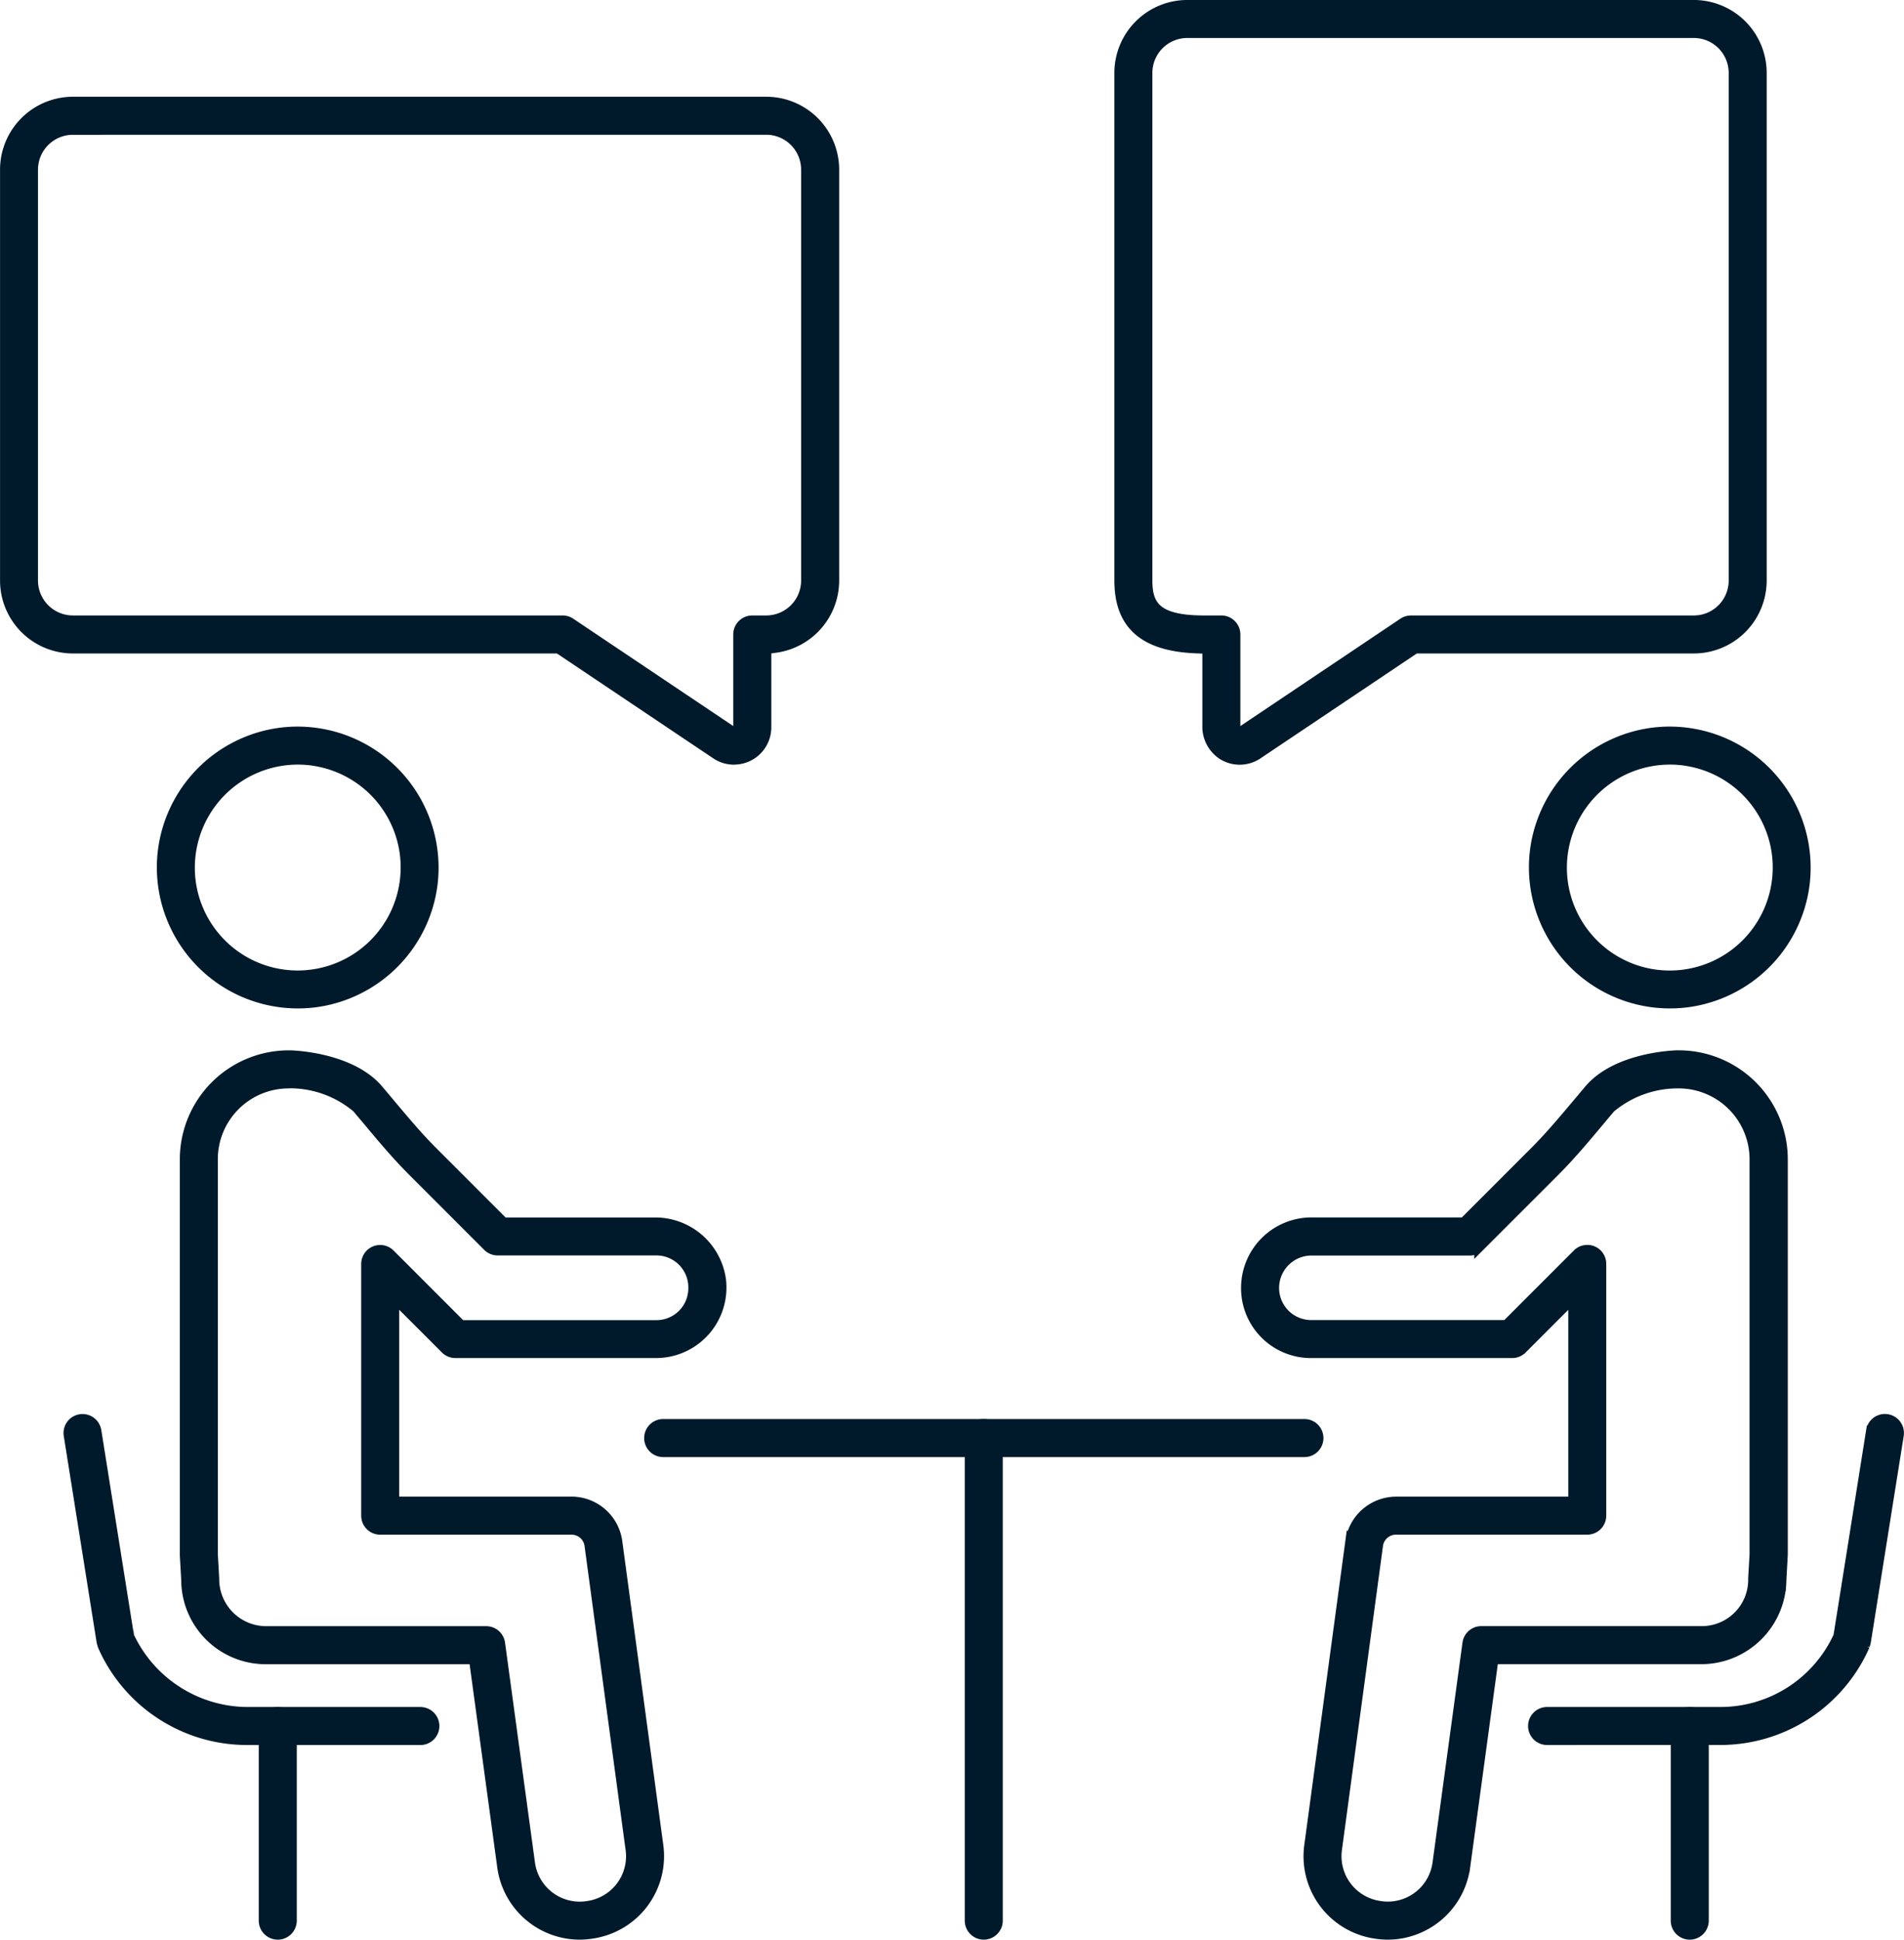
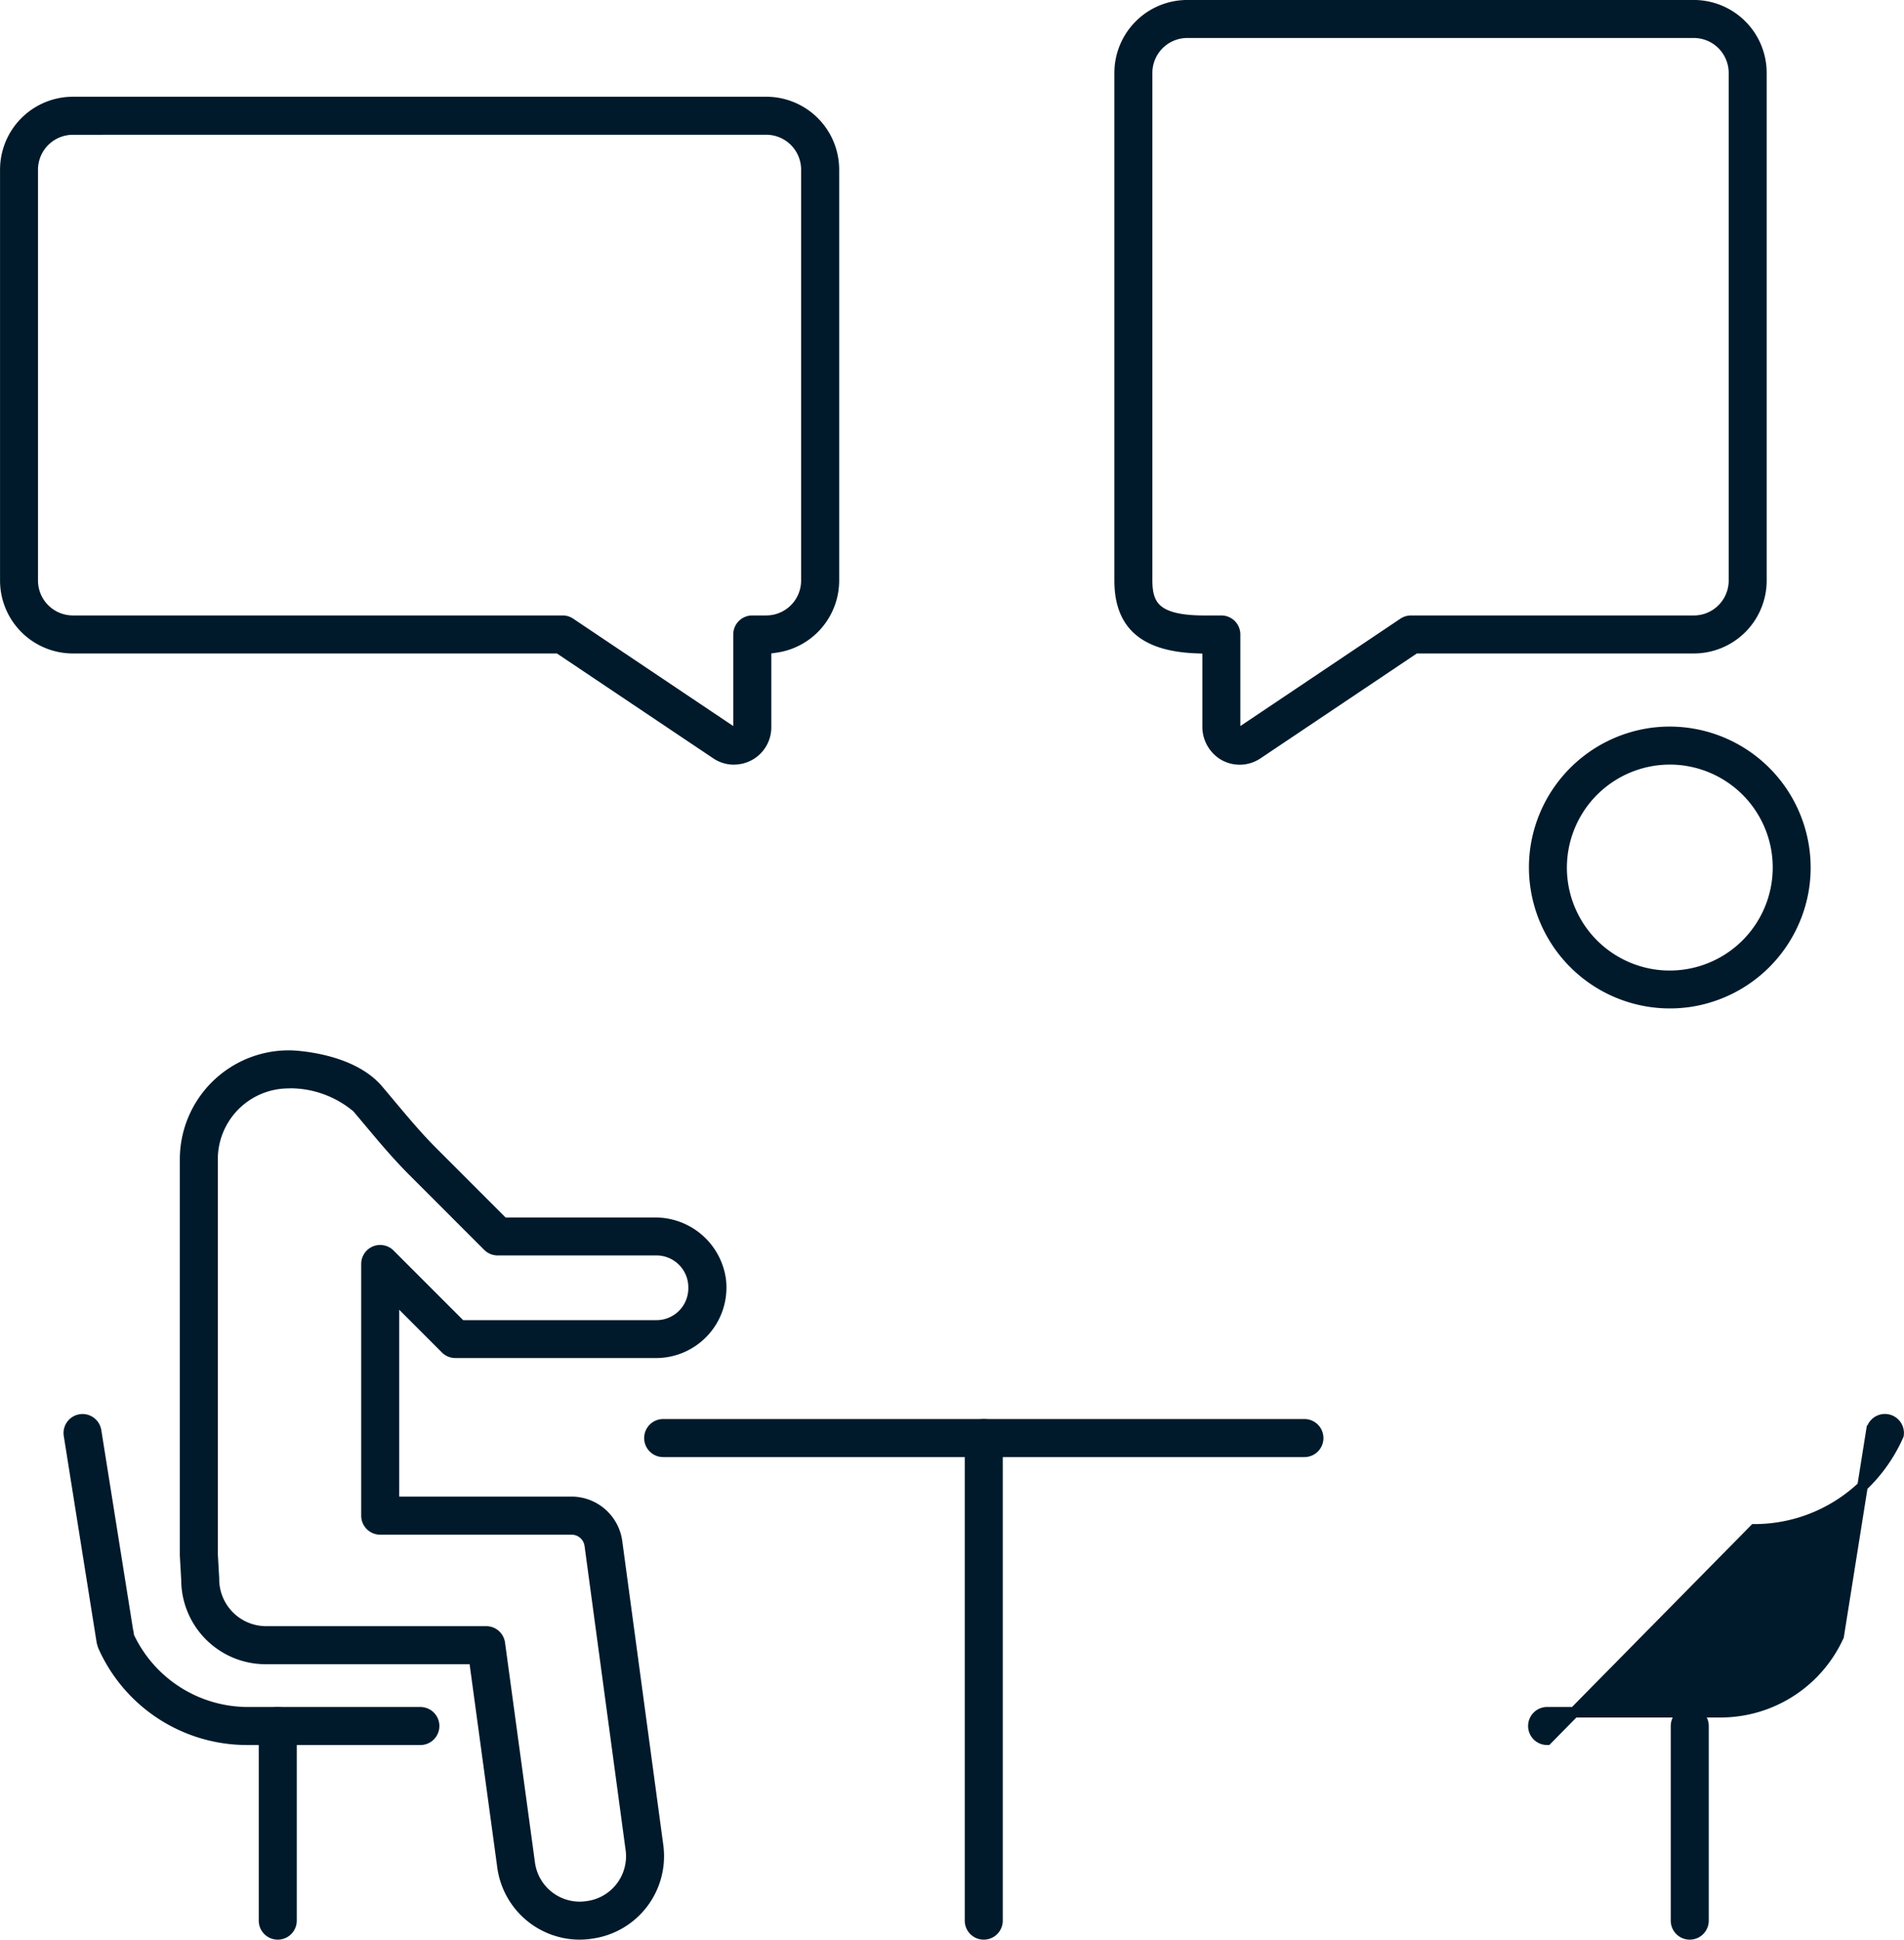
<svg xmlns="http://www.w3.org/2000/svg" width="90.559" height="92.209" viewBox="0 0 90.559 92.209">
  <g id="Group_311" data-name="Group 311" transform="translate(135.325 176.667)">
    <g id="Group_308" data-name="Group 308" transform="translate(-132.053 -141.873)">
      <g id="Group_298" data-name="Group 298" transform="translate(4.439 0)">
        <g id="Group_296" data-name="Group 296">
-           <path id="Path_651" data-name="Path 651" d="M-113.513-97.5a6.457,6.457,0,0,1-7.237-7.237,6.47,6.47,0,0,1,5.556-5.554,6.458,6.458,0,0,1,7.235,7.235A6.468,6.468,0,0,1-113.513-97.5Zm.029-11.465a5.151,5.151,0,0,0-5.941,5.942,5.146,5.146,0,0,0,4.2,4.2,5.15,5.15,0,0,0,5.943-5.943A5.146,5.146,0,0,0-113.484-108.963Z" transform="translate(120.804 110.342)" fill="#001a2b" stroke="#001a2b" stroke-width="0.5" />
-         </g>
+           </g>
        <g id="Group_297" data-name="Group 297" transform="translate(1.092 15.386)">
          <path id="Path_652" data-name="Path 652" d="M-99.954-39.133a3.712,3.712,0,0,1-3.663-3.2l-1.347-9.894h-9.922a3.767,3.767,0,0,1-3.763-3.763l-.066-1.156,0-18.836a4.934,4.934,0,0,1,4.928-4.928h.087c.278.009,2.9.134,4.168,1.629.191.225.381.451.57.678.673.8,1.3,1.55,2,2.251l3.388,3.388H-96.4a3.143,3.143,0,0,1,3.16,2.7,3.1,3.1,0,0,1-3.043,3.482h-9.577a.652.652,0,0,1-.462-.191l-2.458-2.458v9.736h8.453a2.189,2.189,0,0,1,2.155,1.878l1.955,14.474a3.708,3.708,0,0,1-3.171,4.165l-.062.009A3.7,3.7,0,0,1-99.954-39.133ZM-113.79-79.6a3.619,3.619,0,0,0-3.618,3.618V-57.22l.066,1.159a2.486,2.486,0,0,0,2.457,2.525h10.492a.654.654,0,0,1,.648.566l1.424,10.459a2.4,2.4,0,0,0,2.367,2.071,2.42,2.42,0,0,0,.329-.022l.061-.009a2.4,2.4,0,0,0,2.05-2.7l-1.954-14.464a.872.872,0,0,0-.86-.75h-9.106a.653.653,0,0,1-.654-.654V-71.007a.652.652,0,0,1,.4-.6.652.652,0,0,1,.25-.05.651.651,0,0,1,.463.191l3.382,3.382h9.306a1.764,1.764,0,0,0,1.757-1.767A1.767,1.767,0,0,0-96.3-71.66h-7.549a.654.654,0,0,1-.463-.192l-3.58-3.58c-.746-.747-1.423-1.554-2.076-2.335q-.282-.336-.565-.67a4.948,4.948,0,0,0-3.194-1.168Z" transform="translate(118.715 80.912)" fill="#001a2b" stroke="#001a2b" stroke-width="0.5" />
        </g>
      </g>
      <g id="Group_299" data-name="Group 299" transform="translate(27.616 32.917)">
        <path id="Path_653" data-name="Path 653" d="M-75.819-46.074a.654.654,0,0,1-.654-.654.654.654,0,0,1,.654-.654h30.5a.654.654,0,0,1,.654.654.654.654,0,0,1-.654.654Z" transform="translate(76.473 47.381)" fill="#001a2b" stroke="#001a2b" stroke-width="0.5" />
      </g>
      <g id="Group_300" data-name="Group 300" transform="translate(42.864 32.917)">
        <path id="Path_654" data-name="Path 654" d="M-46.652-23.133a.654.654,0,0,1-.654-.654V-46.727a.654.654,0,0,1,.654-.654.654.654,0,0,1,.654.654v22.941A.654.654,0,0,1-46.652-23.133Z" transform="translate(47.306 47.381)" fill="#001a2b" stroke="#001a2b" stroke-width="0.5" />
      </g>
      <g id="Group_301" data-name="Group 301" transform="translate(0 32.676)">
        <path id="Path_655" data-name="Path 655" d="M-120.819-32.605a7.487,7.487,0,0,1-6.851-4.47l-.051-.176-1.566-9.832a.649.649,0,0,1,.117-.487.647.647,0,0,1,.426-.261.635.635,0,0,1,.107-.009.656.656,0,0,1,.641.551l1.553,9.748a.076.076,0,0,0,.006.022h0a6.259,6.259,0,0,0,5.67,3.607h8.194a.654.654,0,0,1,.654.654.654.654,0,0,1-.654.654Z" transform="translate(129.295 47.841)" fill="#001a2b" stroke="#001a2b" stroke-width="0.5" />
      </g>
      <g id="Group_302" data-name="Group 302" transform="translate(9.285 46.605)">
        <path id="Path_656" data-name="Path 656" d="M-110.88-10.639a.654.654,0,0,1-.654-.654v-9.253a.654.654,0,0,1,.654-.654.654.654,0,0,1,.654.654v9.253A.654.654,0,0,1-110.88-10.639Z" transform="translate(111.534 21.199)" fill="#001a2b" stroke="#001a2b" stroke-width="0.5" />
      </g>
      <g id="Group_305" data-name="Group 305" transform="translate(56.01 0)">
        <g id="Group_303" data-name="Group 303" transform="translate(13.688)">
          <path id="Path_657" data-name="Path 657" d="M11.311-97.5a6.457,6.457,0,0,1-7.236-7.236,6.468,6.468,0,0,1,5.555-5.555,6.457,6.457,0,0,1,7.236,7.236A6.467,6.467,0,0,1,11.311-97.5Zm.031-11.465A5.151,5.151,0,0,0,5.4-103.021a5.146,5.146,0,0,0,4.2,4.2,5.15,5.15,0,0,0,5.943-5.943A5.146,5.146,0,0,0,11.342-108.963Z" transform="translate(-4.021 110.342)" fill="#001a2b" stroke="#001a2b" stroke-width="0.5" />
        </g>
        <g id="Group_304" data-name="Group 304" transform="translate(0 15.386)">
-           <path id="Path_658" data-name="Path 658" d="M-15.429-39.133a3.823,3.823,0,0,1-.5-.033l-.06-.009a3.707,3.707,0,0,1-3.172-4.165l1.955-14.471a2.193,2.193,0,0,1,2.156-1.882H-6.6V-69.43l-2.458,2.458a.656.656,0,0,1-.462.191H-19.1a3.073,3.073,0,0,1-3.065-3.074,3.1,3.1,0,0,1,3.075-3.112h7.279l3.389-3.388c.708-.709,1.362-1.491,2-2.248l.573-.681C-4.585-80.772-1.994-80.9-1.7-80.911h.1a4.94,4.94,0,0,1,4.939,4.928v18.8l-.066,1.169A3.8,3.8,0,0,1-.5-52.229h-9.922l-1.346,9.894A3.713,3.713,0,0,1-15.429-39.133Zm.377-19.253a.876.876,0,0,0-.861.754l-1.953,14.459a2.4,2.4,0,0,0,2.051,2.7l.061.009a2.375,2.375,0,0,0,.327.022,2.4,2.4,0,0,0,2.367-2.071l1.424-10.459a.653.653,0,0,1,.648-.566H-.5a2.455,2.455,0,0,0,2.455-2.421l0-.107.065-1.126V-75.984A3.621,3.621,0,0,0-1.595-79.6h-.086a4.981,4.981,0,0,0-3.173,1.168q-.285.336-.567.674c-.656.783-1.331,1.589-2.073,2.332l-3.58,3.579a.654.654,0,0,1-.463.192h-7.495a1.792,1.792,0,0,0-1.8,1.5A1.777,1.777,0,0,0-19.1-68.088H-9.79l3.382-3.382a.65.65,0,0,1,.462-.191.642.642,0,0,1,.25.05.651.651,0,0,1,.4.6V-59.04a.654.654,0,0,1-.654.654Z" transform="translate(22.161 80.912)" fill="#001a2b" stroke="#001a2b" stroke-width="0.5" />
-         </g>
+           </g>
      </g>
      <g id="Group_306" data-name="Group 306" transform="translate(69.66 32.676)">
-         <path id="Path_659" data-name="Path 659" d="M4.6-32.605a.654.654,0,0,1-.654-.654.654.654,0,0,1,.654-.654h8.248a6.175,6.175,0,0,0,5.589-3.551l.031-.067,1.554-9.76a.65.65,0,0,1,.643-.551.724.724,0,0,1,.106.008.65.65,0,0,1,.426.262.65.65,0,0,1,.117.486l-1.568,9.844-.046.157a7.489,7.489,0,0,1-6.855,4.478Z" transform="translate(-3.948 47.841)" fill="#001a2b" stroke="#001a2b" stroke-width="0.5" />
+         <path id="Path_659" data-name="Path 659" d="M4.6-32.605a.654.654,0,0,1-.654-.654.654.654,0,0,1,.654-.654h8.248a6.175,6.175,0,0,0,5.589-3.551l.031-.067,1.554-9.76a.65.65,0,0,1,.643-.551.724.724,0,0,1,.106.008.65.65,0,0,1,.426.262.65.65,0,0,1,.117.486a7.489,7.489,0,0,1-6.855,4.478Z" transform="translate(-3.948 47.841)" fill="#001a2b" stroke="#001a2b" stroke-width="0.5" />
      </g>
      <g id="Group_307" data-name="Group 307" transform="translate(76.443 46.605)">
        <path id="Path_660" data-name="Path 660" d="M17.576-10.639a.654.654,0,0,1-.654-.654v-9.253a.654.654,0,0,1,.654-.654.654.654,0,0,1,.654.654v9.253A.654.654,0,0,1,17.576-10.639Z" transform="translate(-16.922 21.199)" fill="#001a2b" stroke="#001a2b" stroke-width="0.5" />
      </g>
    </g>
    <g id="Group_309" data-name="Group 309" transform="translate(-135.075 -171.816)">
      <path id="Path_661" data-name="Path 661" d="M-100.42-136.366a1.508,1.508,0,0,1-.841-.257l-7.5-5.029h-23.094a3.218,3.218,0,0,1-3.218-3.218V-164.4a3.218,3.218,0,0,1,3.218-3.218h32.975a3.218,3.218,0,0,1,3.218,3.218v19.53a3.216,3.216,0,0,1-2.776,3.185l-.452.062v3.733a1.521,1.521,0,0,1-1.521,1.521Zm-31.437-29.943a1.911,1.911,0,0,0-1.911,1.911v19.528a1.911,1.911,0,0,0,1.911,1.911h23.293a.654.654,0,0,1,.364.111l8,5.365v-4.822a.654.654,0,0,1,.654-.654h.663a1.911,1.911,0,0,0,1.911-1.911V-164.4a1.911,1.911,0,0,0-1.911-1.911Z" transform="translate(135.075 167.616)" fill="#001a2b" stroke="#001a2b" stroke-width="0.5" />
    </g>
    <g id="Group_310" data-name="Group 310" transform="translate(-82.072 -176.417)">
      <path id="Path_662" data-name="Path 662" d="M-28.8-140.8a1.58,1.58,0,0,1-.71-1.361v-3.677l-.5-.018c-2.514-.089-3.684-1.11-3.684-3.213V-173.2a3.218,3.218,0,0,1,3.218-3.218H-6.387A3.218,3.218,0,0,1-3.169-173.2v24.131a3.218,3.218,0,0,1-3.218,3.217H-19.634l-7.5,5.029A1.524,1.524,0,0,1-28.8-140.8Zm-.056-6.358a.652.652,0,0,1,.653.652v4.824l8-5.365a.656.656,0,0,1,.364-.111H-6.387a1.91,1.91,0,0,0,1.911-1.91V-173.2a1.911,1.911,0,0,0-1.911-1.911H-30.476a1.911,1.911,0,0,0-1.911,1.911v24.13c0,1.211.445,1.912,2.722,1.912Z" transform="translate(33.694 176.417)" fill="#001a2b" stroke="#001a2b" stroke-width="0.5" />
    </g>
  </g>
</svg>